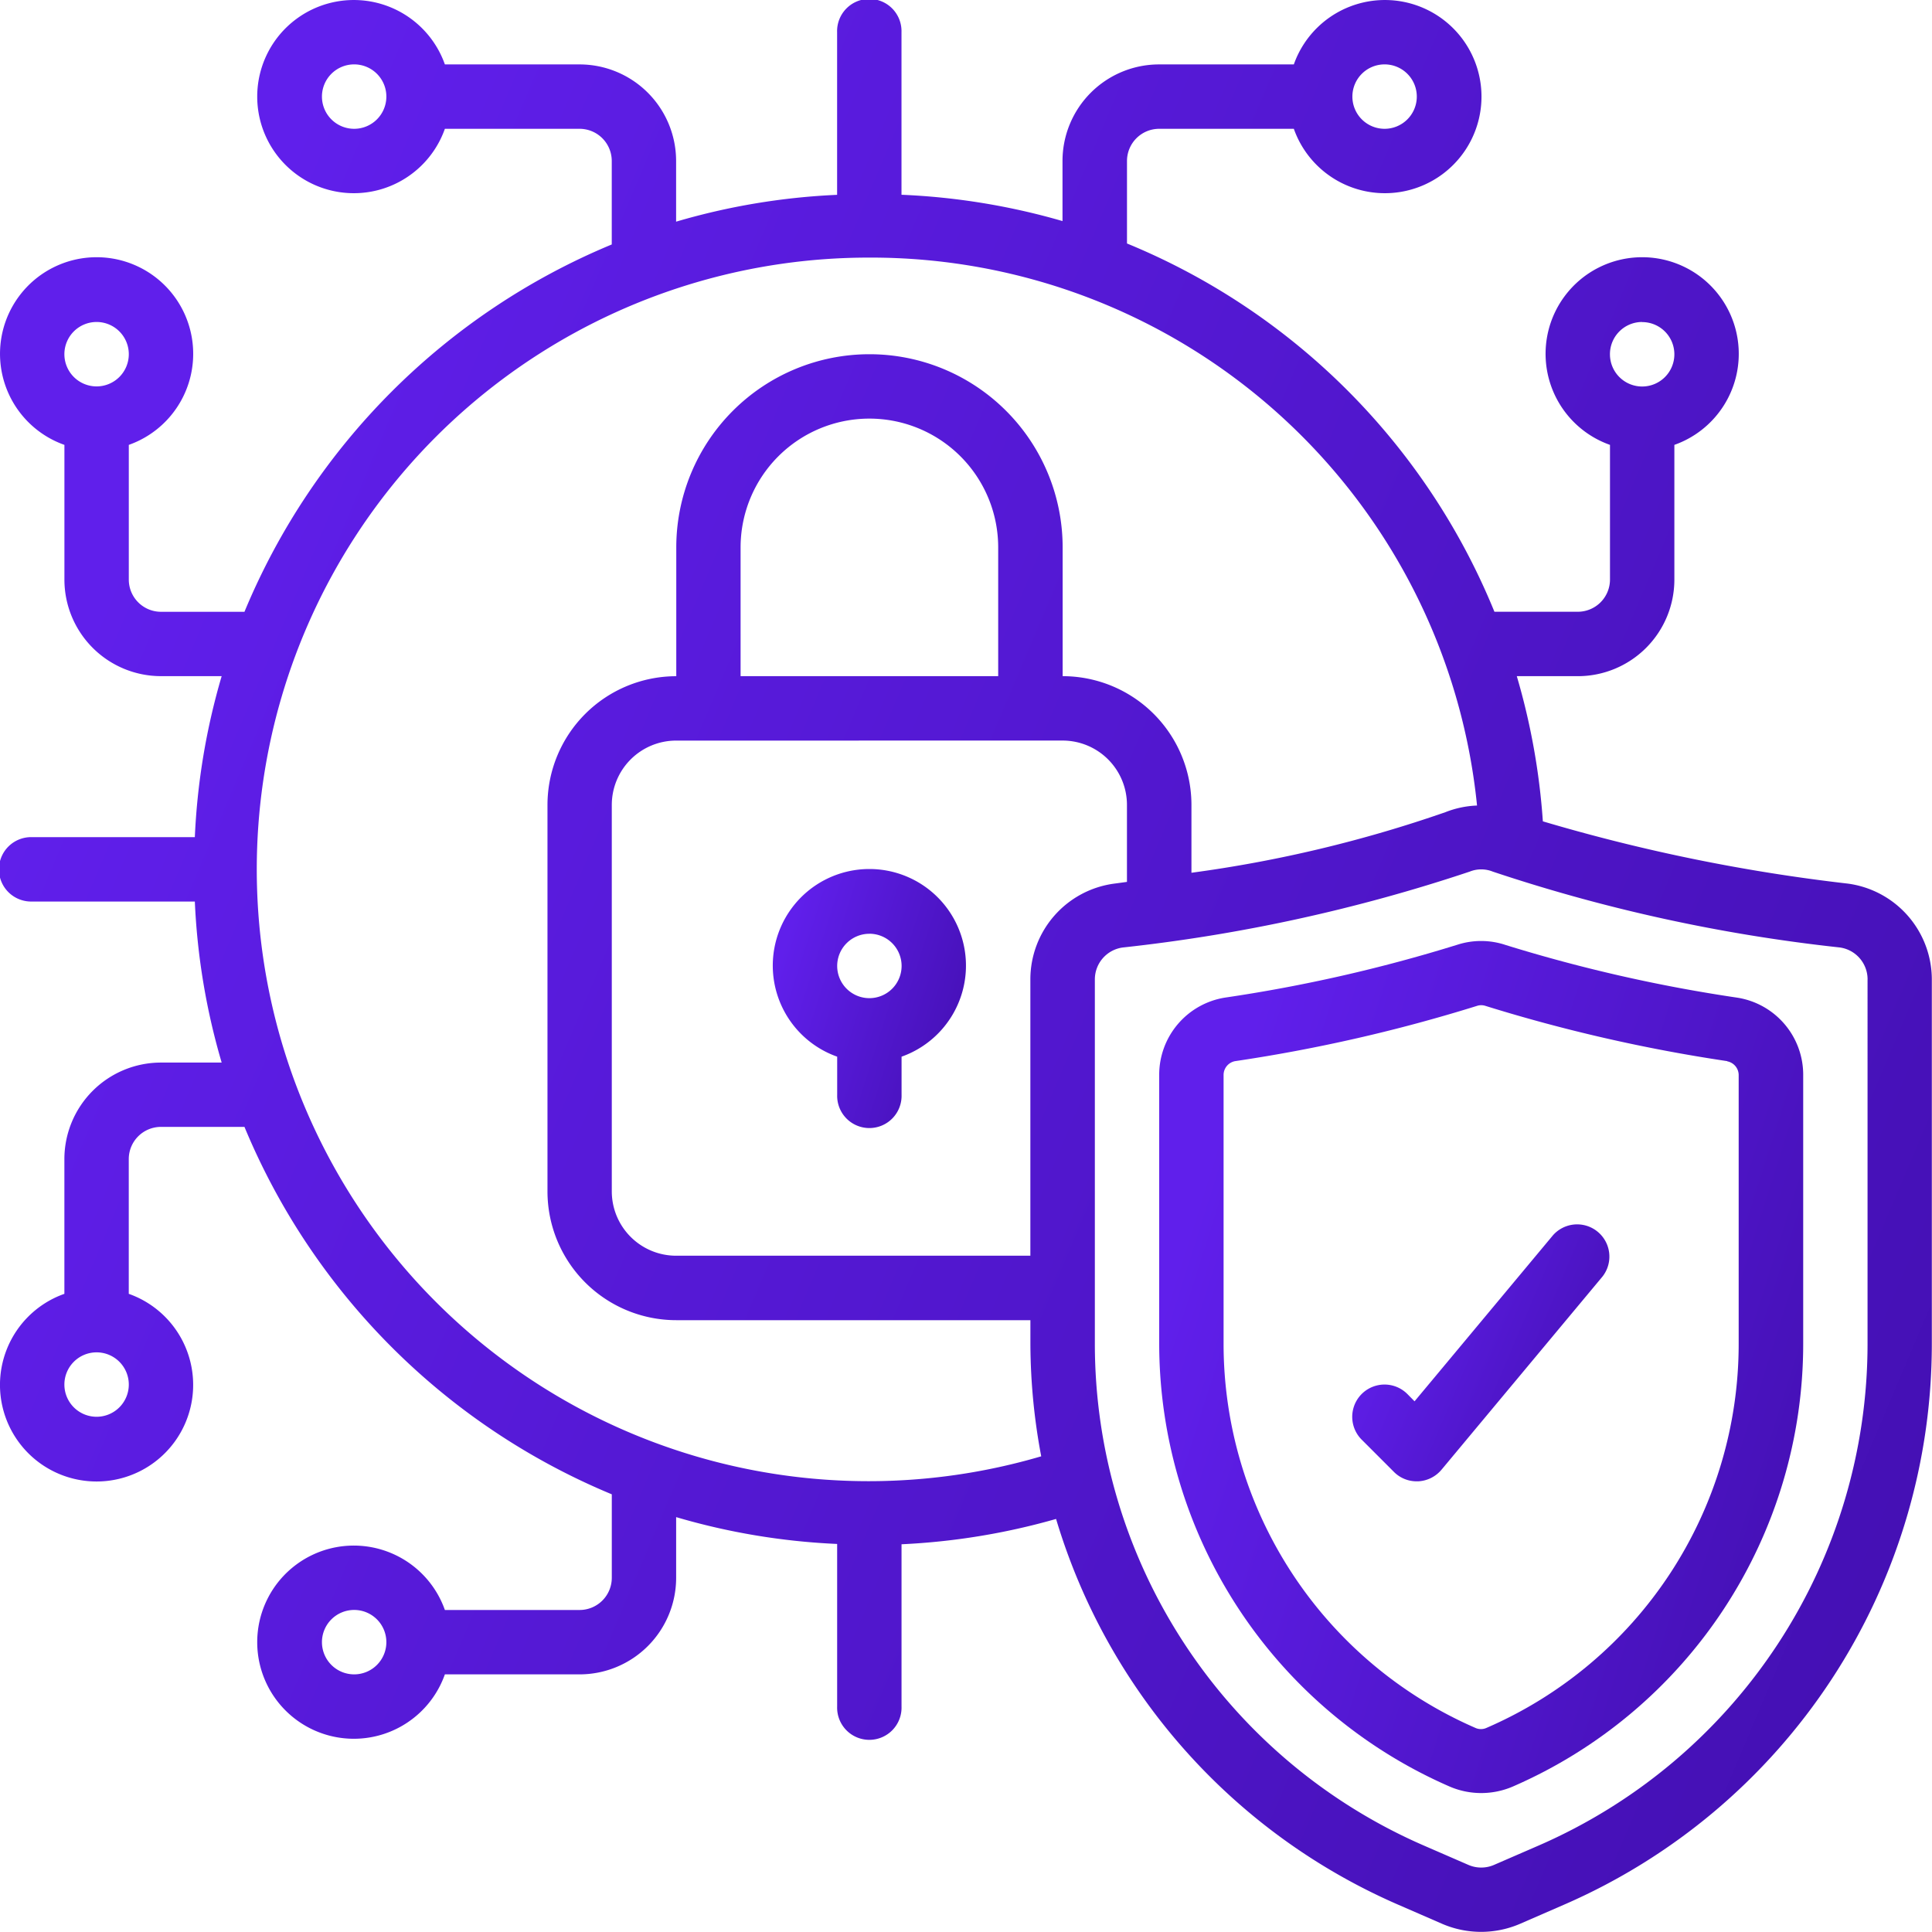
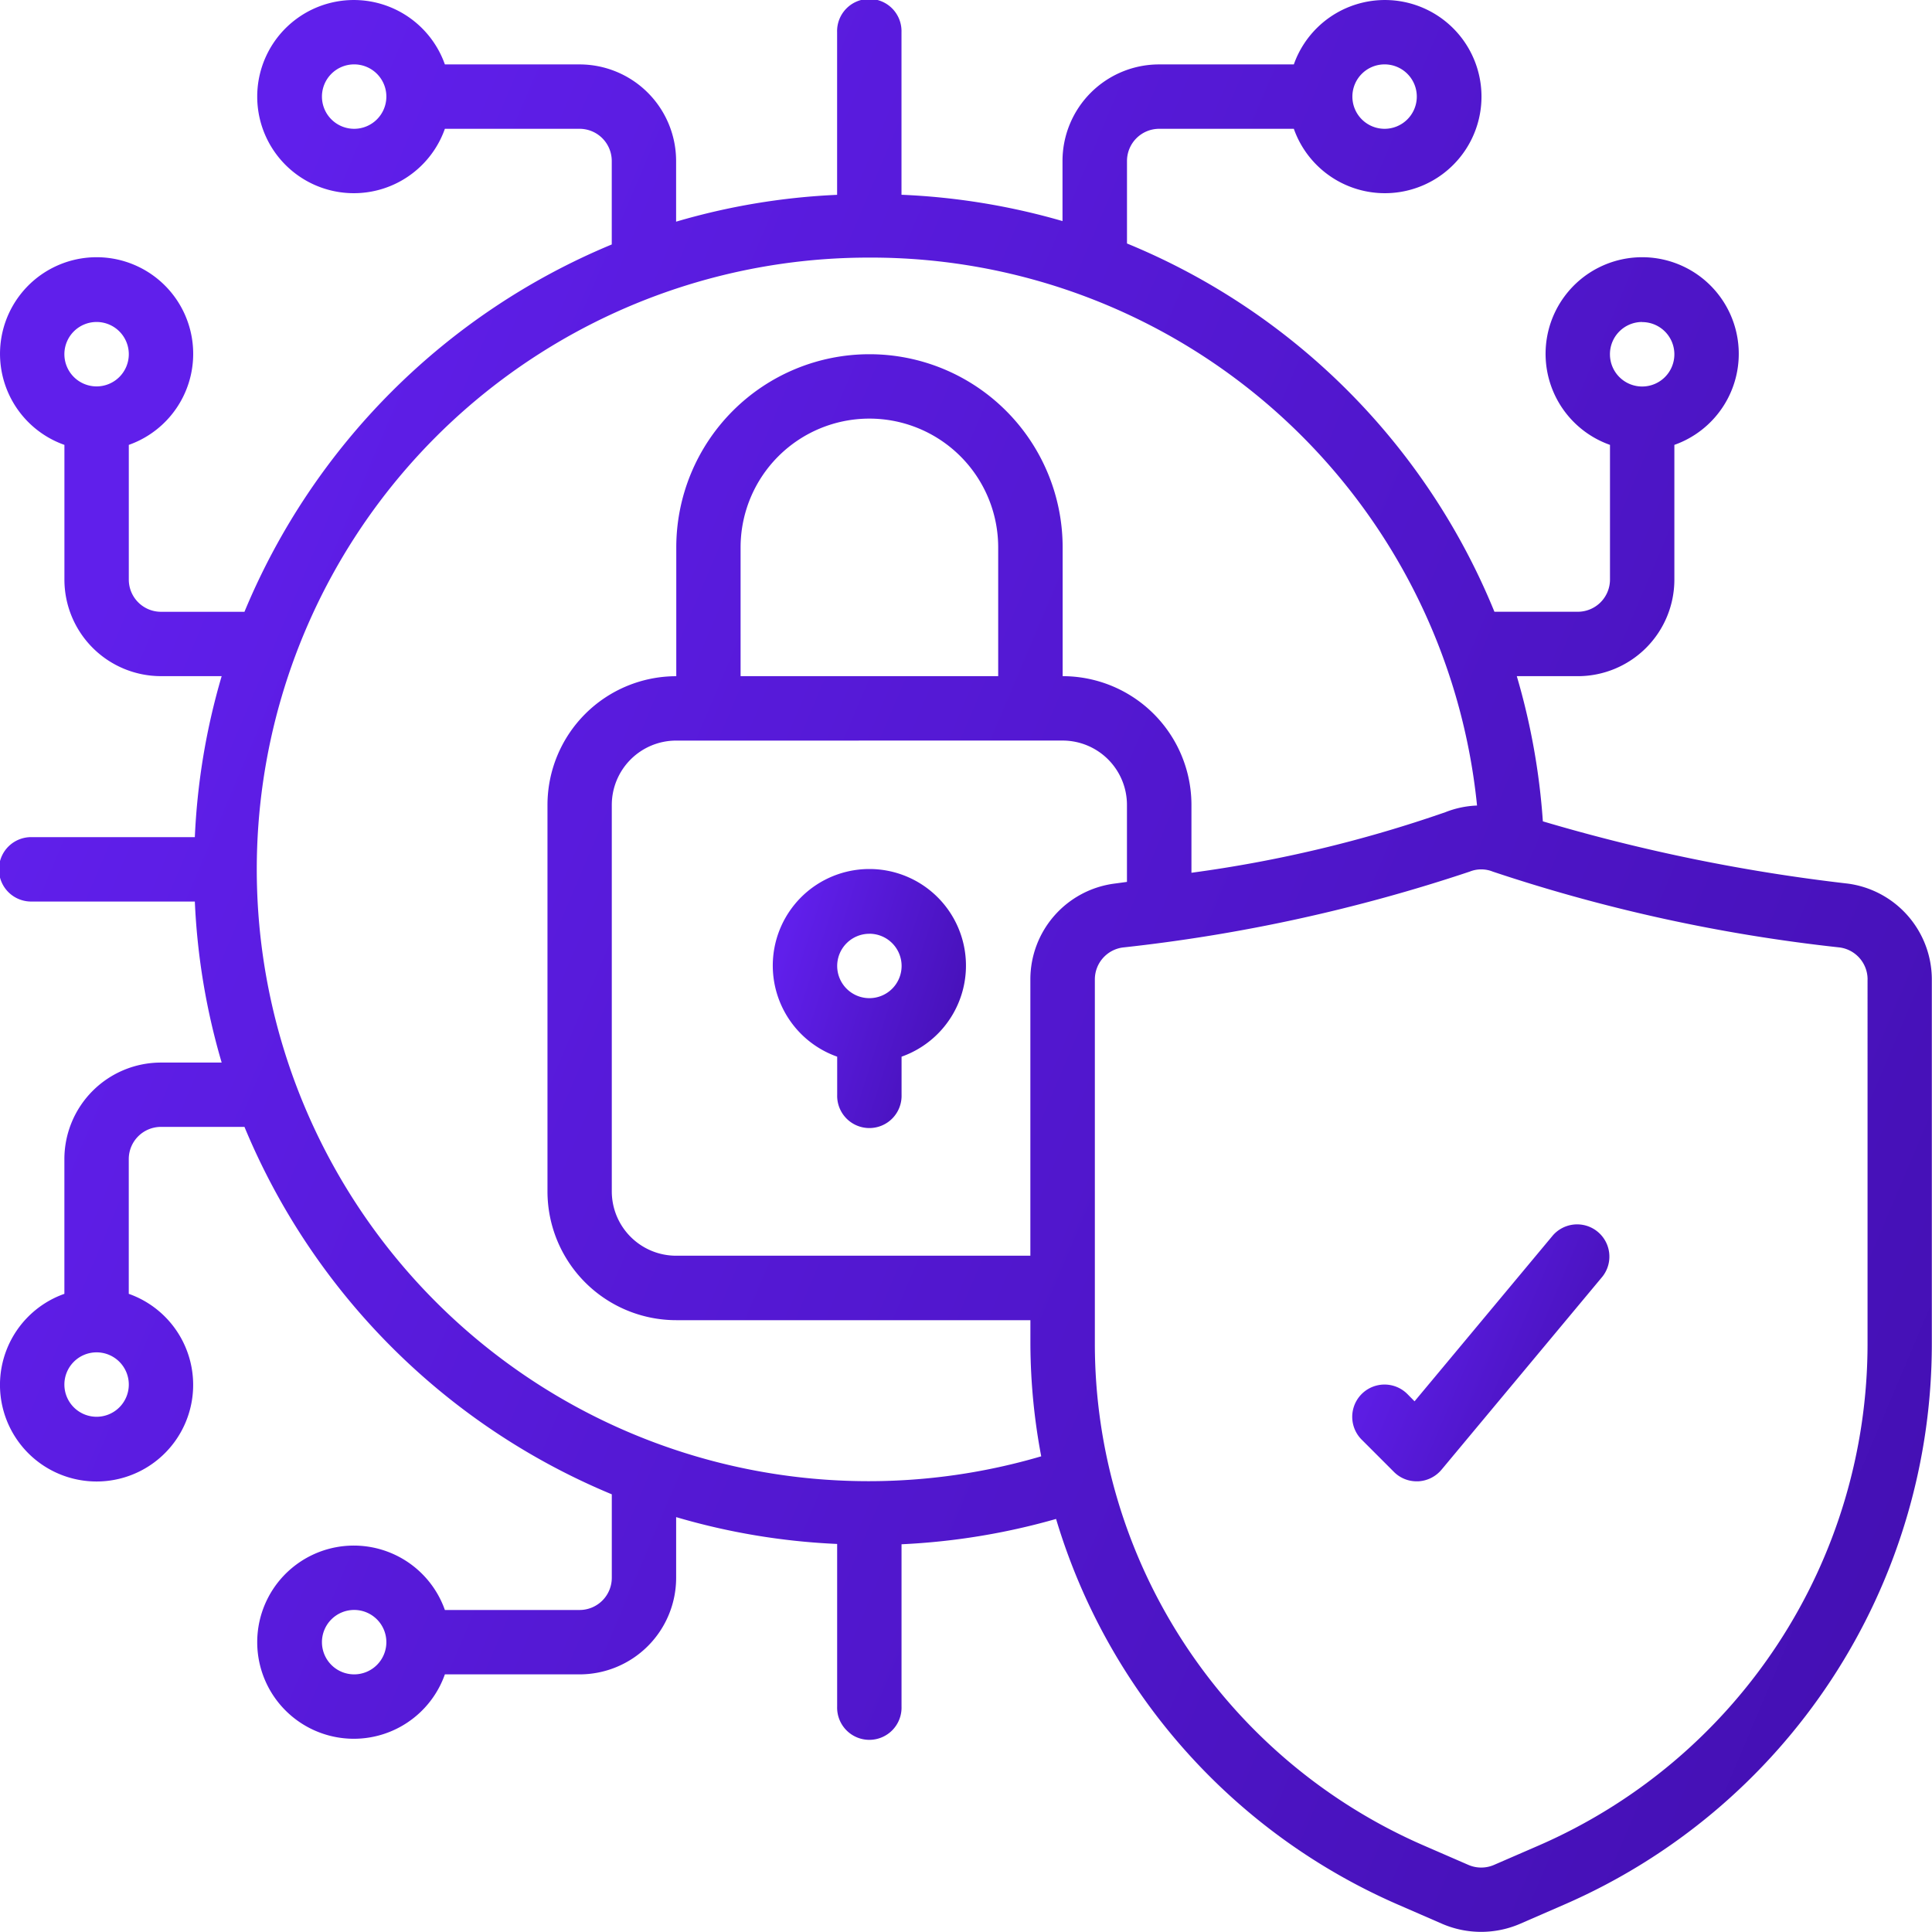
<svg xmlns="http://www.w3.org/2000/svg" width="55.005" height="55" viewBox="0 0 55.005 55">
  <defs>
    <linearGradient id="linear-gradient" x1="0.094" y1="0.212" x2="1.955" y2="1" gradientUnits="objectBoundingBox">
      <stop offset="0" stop-color="#601feb" />
      <stop offset="1" stop-color="#2b0282" />
    </linearGradient>
  </defs>
  <g id="Group_15700" data-name="Group 15700" transform="translate(0 0)">
-     <path id="Path_16322" data-name="Path 16322" d="M44.469,29.336a43.669,43.669,0,0,1-6.6,1.5A2.225,2.225,0,0,0,36,33.044v7.634A13.765,13.765,0,0,0,44.276,53.3a2.276,2.276,0,0,0,1.784,0,13.743,13.743,0,0,0,8.275-12.613V33.044a2.222,2.222,0,0,0-1.87-2.206,43.971,43.971,0,0,1-6.6-1.5,2.2,2.2,0,0,0-1.4,0Zm7.7,3.313a.4.4,0,0,1,.329.4v7.643a11.911,11.911,0,0,1-7.173,10.932.385.385,0,0,1-.33,0,11.926,11.926,0,0,1-7.162-10.941V33.044a.4.4,0,0,1,.331-.4,45.5,45.5,0,0,0,6.883-1.573.383.383,0,0,1,.242,0,45.888,45.888,0,0,0,6.883,1.573Z" transform="translate(-2.997 -2.433)" fill="url(#linear-gradient)" />
    <path id="Path_16323" data-name="Path 16323" d="M25.833,32.331v1.085a.917.917,0,1,0,1.833,0V32.331a2.75,2.75,0,1,0-1.833,0Zm.917-3.5a.917.917,0,1,1-.917.917A.917.917,0,0,1,26.75,28.832Z" transform="translate(-1.998 -2.247)" fill="url(#linear-gradient)" />
    <path id="Path_16324" data-name="Path 16324" d="M43.565,42.852a.917.917,0,1,0-1.3,1.3l.917.917a.91.91,0,0,0,.648.269h.041a.923.923,0,0,0,.664-.328l4.584-5.5a.918.918,0,0,0-1.41-1.175L43.77,43.06Z" transform="translate(-3.497 -3.164)" fill="url(#linear-gradient)" />
    <path id="Path_16325" data-name="Path 16325" d="M4.584,30.252A2.75,2.75,0,0,0,1.833,33v3.836a2.75,2.75,0,1,0,1.833,0V33a.917.917,0,0,1,.917-.917H6.96A19.351,19.351,0,0,0,17.418,42.544V44.92a.917.917,0,0,1-.917.917H12.666a2.75,2.75,0,1,0,0,1.833H16.5a2.75,2.75,0,0,0,2.75-2.75V43.193a19.2,19.2,0,0,0,4.584.764v4.63a.917.917,0,1,0,1.833,0V43.966a19.251,19.251,0,0,0,4.4-.721,17.41,17.41,0,0,0,9.739,10.982l1.264.55a2.8,2.8,0,0,0,2.195,0l1.264-.55A17.41,17.41,0,0,0,55,38.254V27.884a2.756,2.756,0,0,0-2.389-2.727,50.98,50.98,0,0,1-8.685-1.773,19.313,19.313,0,0,0-.742-4.133H44.92a2.75,2.75,0,0,0,2.75-2.75V12.666a2.75,2.75,0,1,0-1.833,0V16.5a.917.917,0,0,1-.917.917H42.547A19.16,19.16,0,0,0,32.086,6.932V4.584A.917.917,0,0,1,33,3.667h3.836a2.75,2.75,0,1,0,0-1.833H33a2.75,2.75,0,0,0-2.75,2.75V6.294a19.363,19.363,0,0,0-4.584-.749V.917a.917.917,0,1,0-1.833,0v4.63a19.2,19.2,0,0,0-4.584.764V4.584a2.75,2.75,0,0,0-2.75-2.75H12.666a2.75,2.75,0,1,0,0,1.833H16.5a.917.917,0,0,1,.917.917V6.96A19.351,19.351,0,0,0,6.96,17.418H4.584a.917.917,0,0,1-.917-.917V12.666a2.75,2.75,0,1,0-1.833,0V16.5a2.75,2.75,0,0,0,2.75,2.75H6.311a19.2,19.2,0,0,0-.764,4.584H.917a.917.917,0,1,0,0,1.833h4.63a19.2,19.2,0,0,0,.764,4.584ZM2.75,40.336a.917.917,0,1,1,.917-.917A.917.917,0,0,1,2.75,40.336Zm7.334,7.334A.917.917,0,1,1,11,46.754.917.917,0,0,1,10.084,47.67Zm36.669-38.5a.917.917,0,1,1-.917.917A.917.917,0,0,1,46.754,9.167ZM39.42,1.833a.917.917,0,1,1-.917.917A.917.917,0,0,1,39.42,1.833ZM10.084,3.667A.917.917,0,1,1,11,2.75.917.917,0,0,1,10.084,3.667ZM2.75,9.167a.917.917,0,1,1-.917.917.917.917,0,0,1,.917-.917ZM28.419,19.251H21.085V15.585a3.667,3.667,0,0,1,7.334,0Zm1.833,1.833a1.833,1.833,0,0,1,1.833,1.833v2.191c-.117.016-.251.035-.361.049a2.75,2.75,0,0,0-2.389,2.726v7.868H19.251a1.833,1.833,0,0,1-1.833-1.833v-11a1.833,1.833,0,0,1,1.833-1.833Zm22.918,6.8V38.254A15.58,15.58,0,0,1,43.8,52.546l-1.265.549a.917.917,0,0,1-.728,0l-1.266-.55a15.579,15.579,0,0,1-9.37-14.291V27.884a.917.917,0,0,1,.792-.908,47.186,47.186,0,0,0,9.878-2.16.882.882,0,0,1,.661,0,47.26,47.26,0,0,0,9.879,2.159A.917.917,0,0,1,53.171,27.884ZM24.752,7.334a17.335,17.335,0,0,1,17.3,15.6,2.718,2.718,0,0,0-.9.189,36.936,36.936,0,0,1-7.231,1.725V22.918a3.667,3.667,0,0,0-3.667-3.667V15.585a5.5,5.5,0,1,0-11,0v3.667a3.667,3.667,0,0,0-3.667,3.667v11a3.667,3.667,0,0,0,3.667,3.667H29.336v.667a17.445,17.445,0,0,0,.308,3.209A17.418,17.418,0,1,1,24.752,7.334Z" transform="translate(0 0)" fill="url(#linear-gradient)" />
  </g>
</svg>